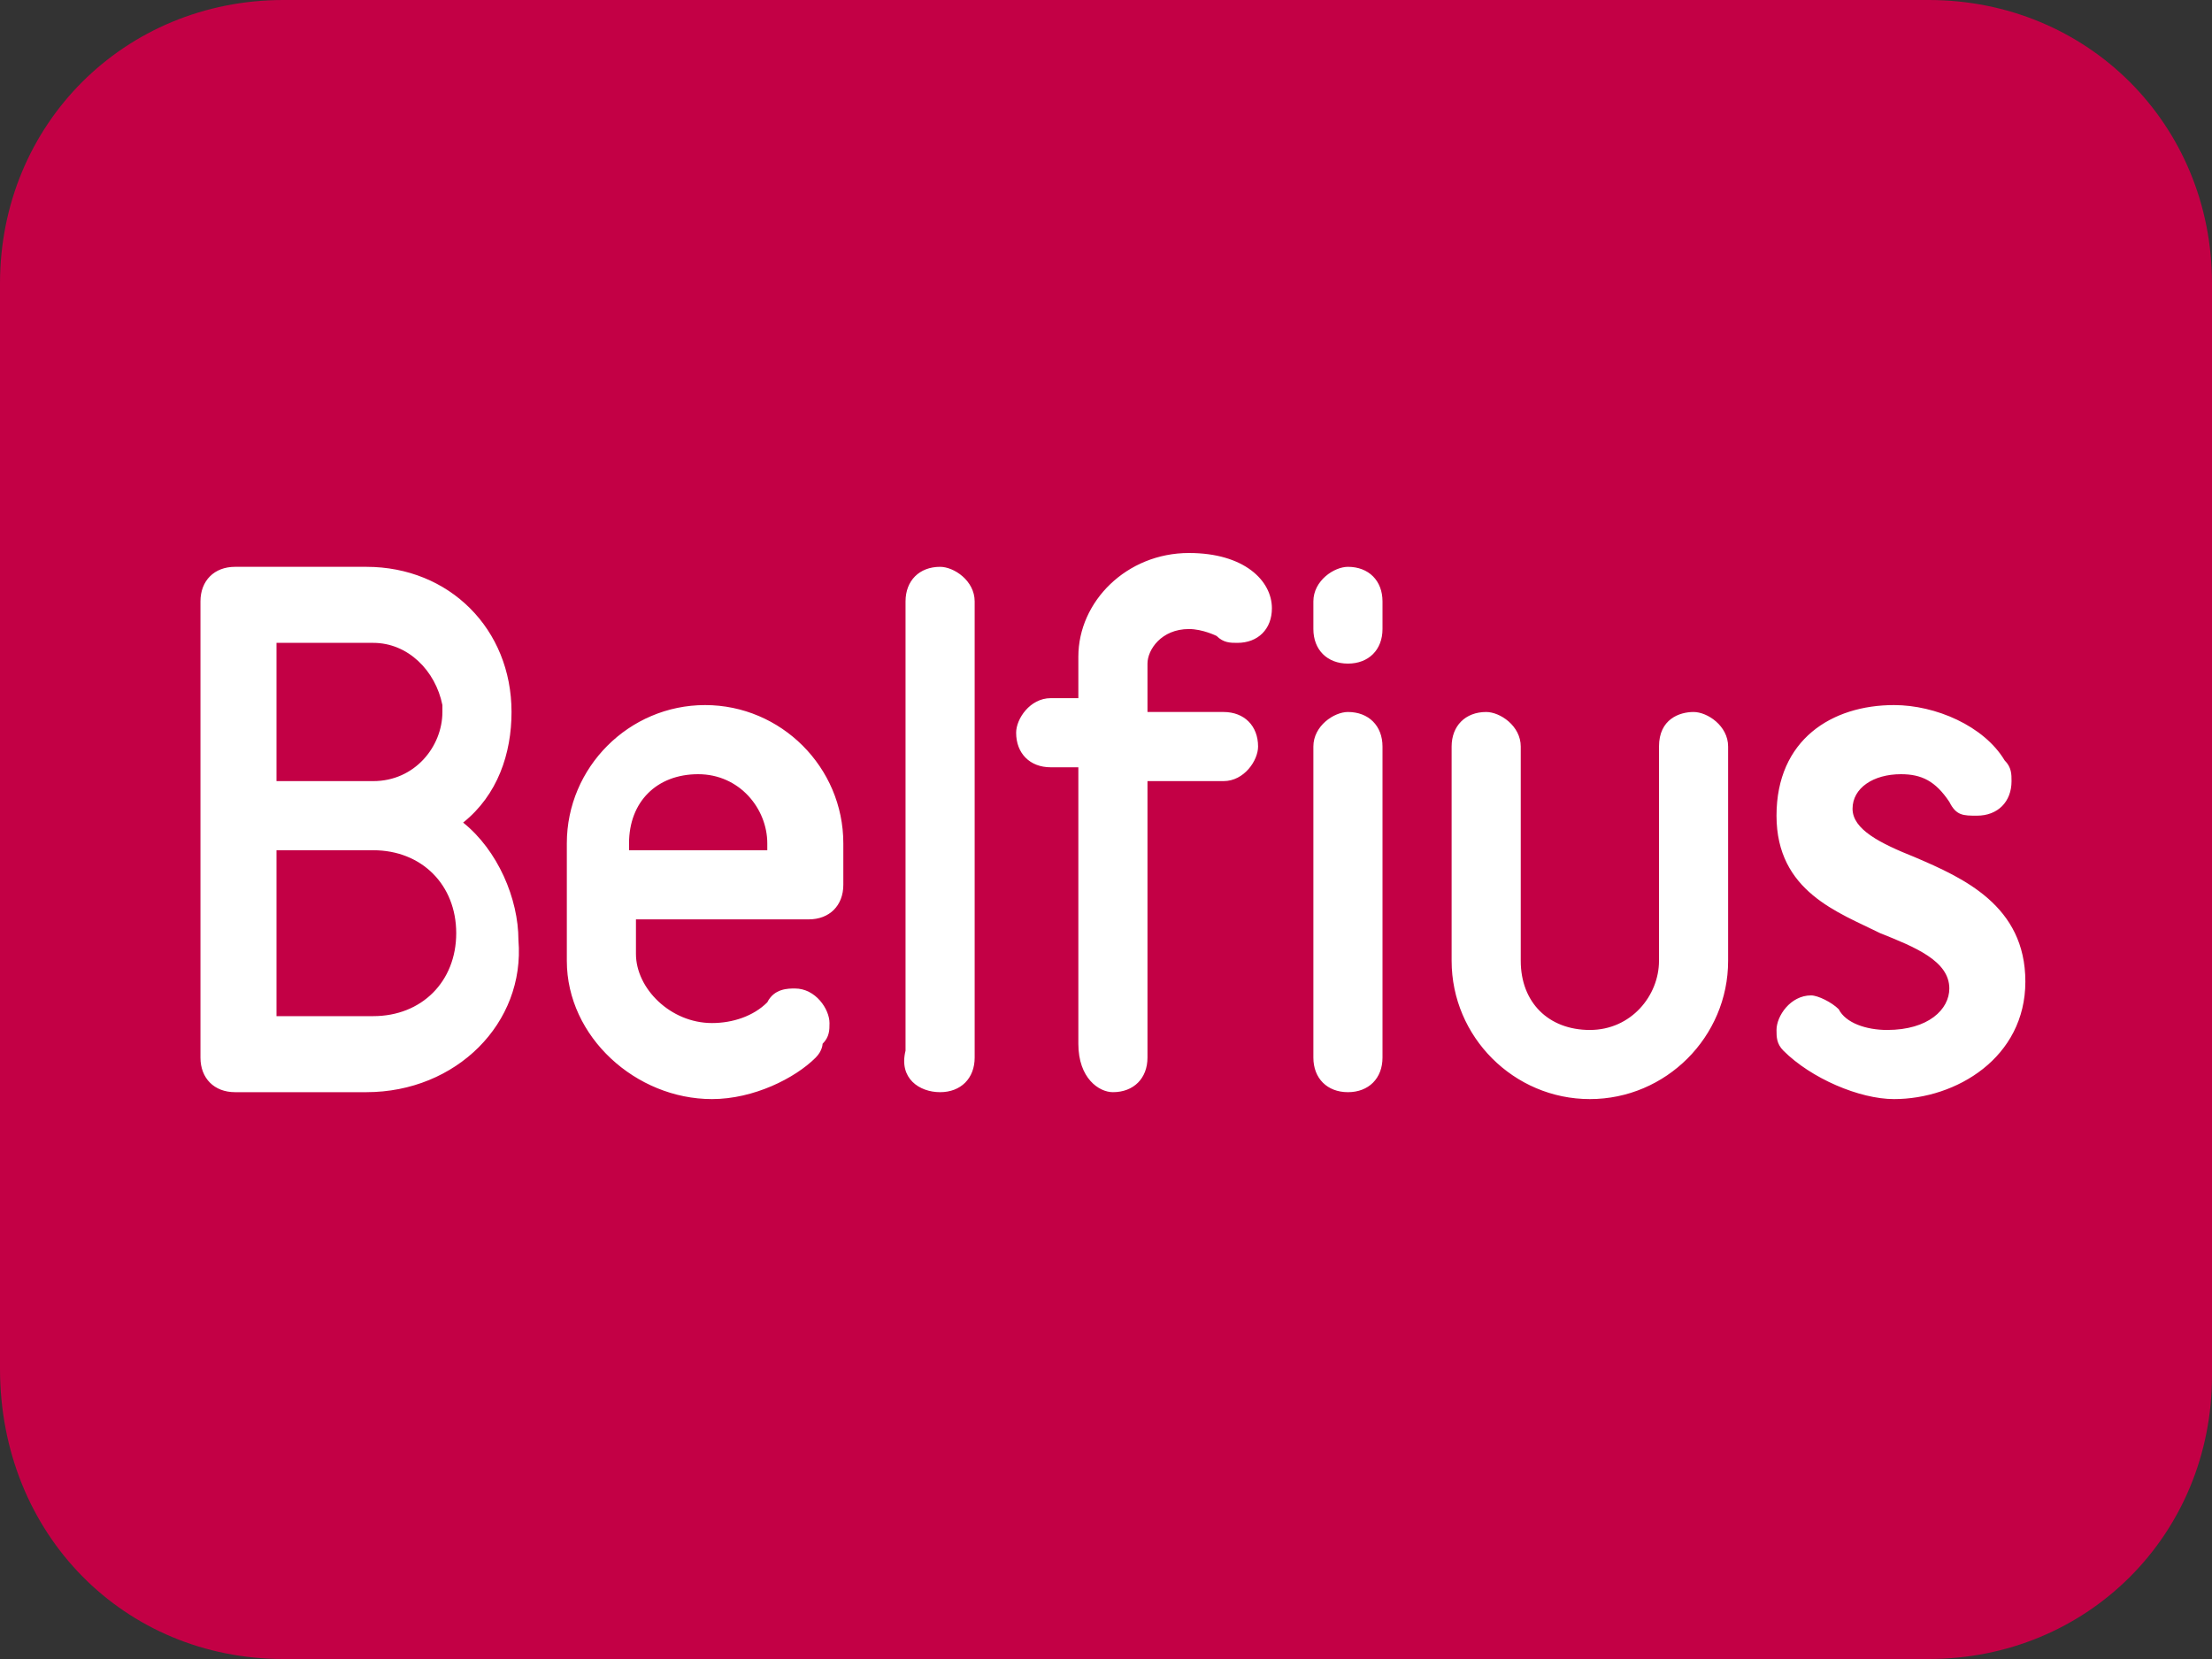
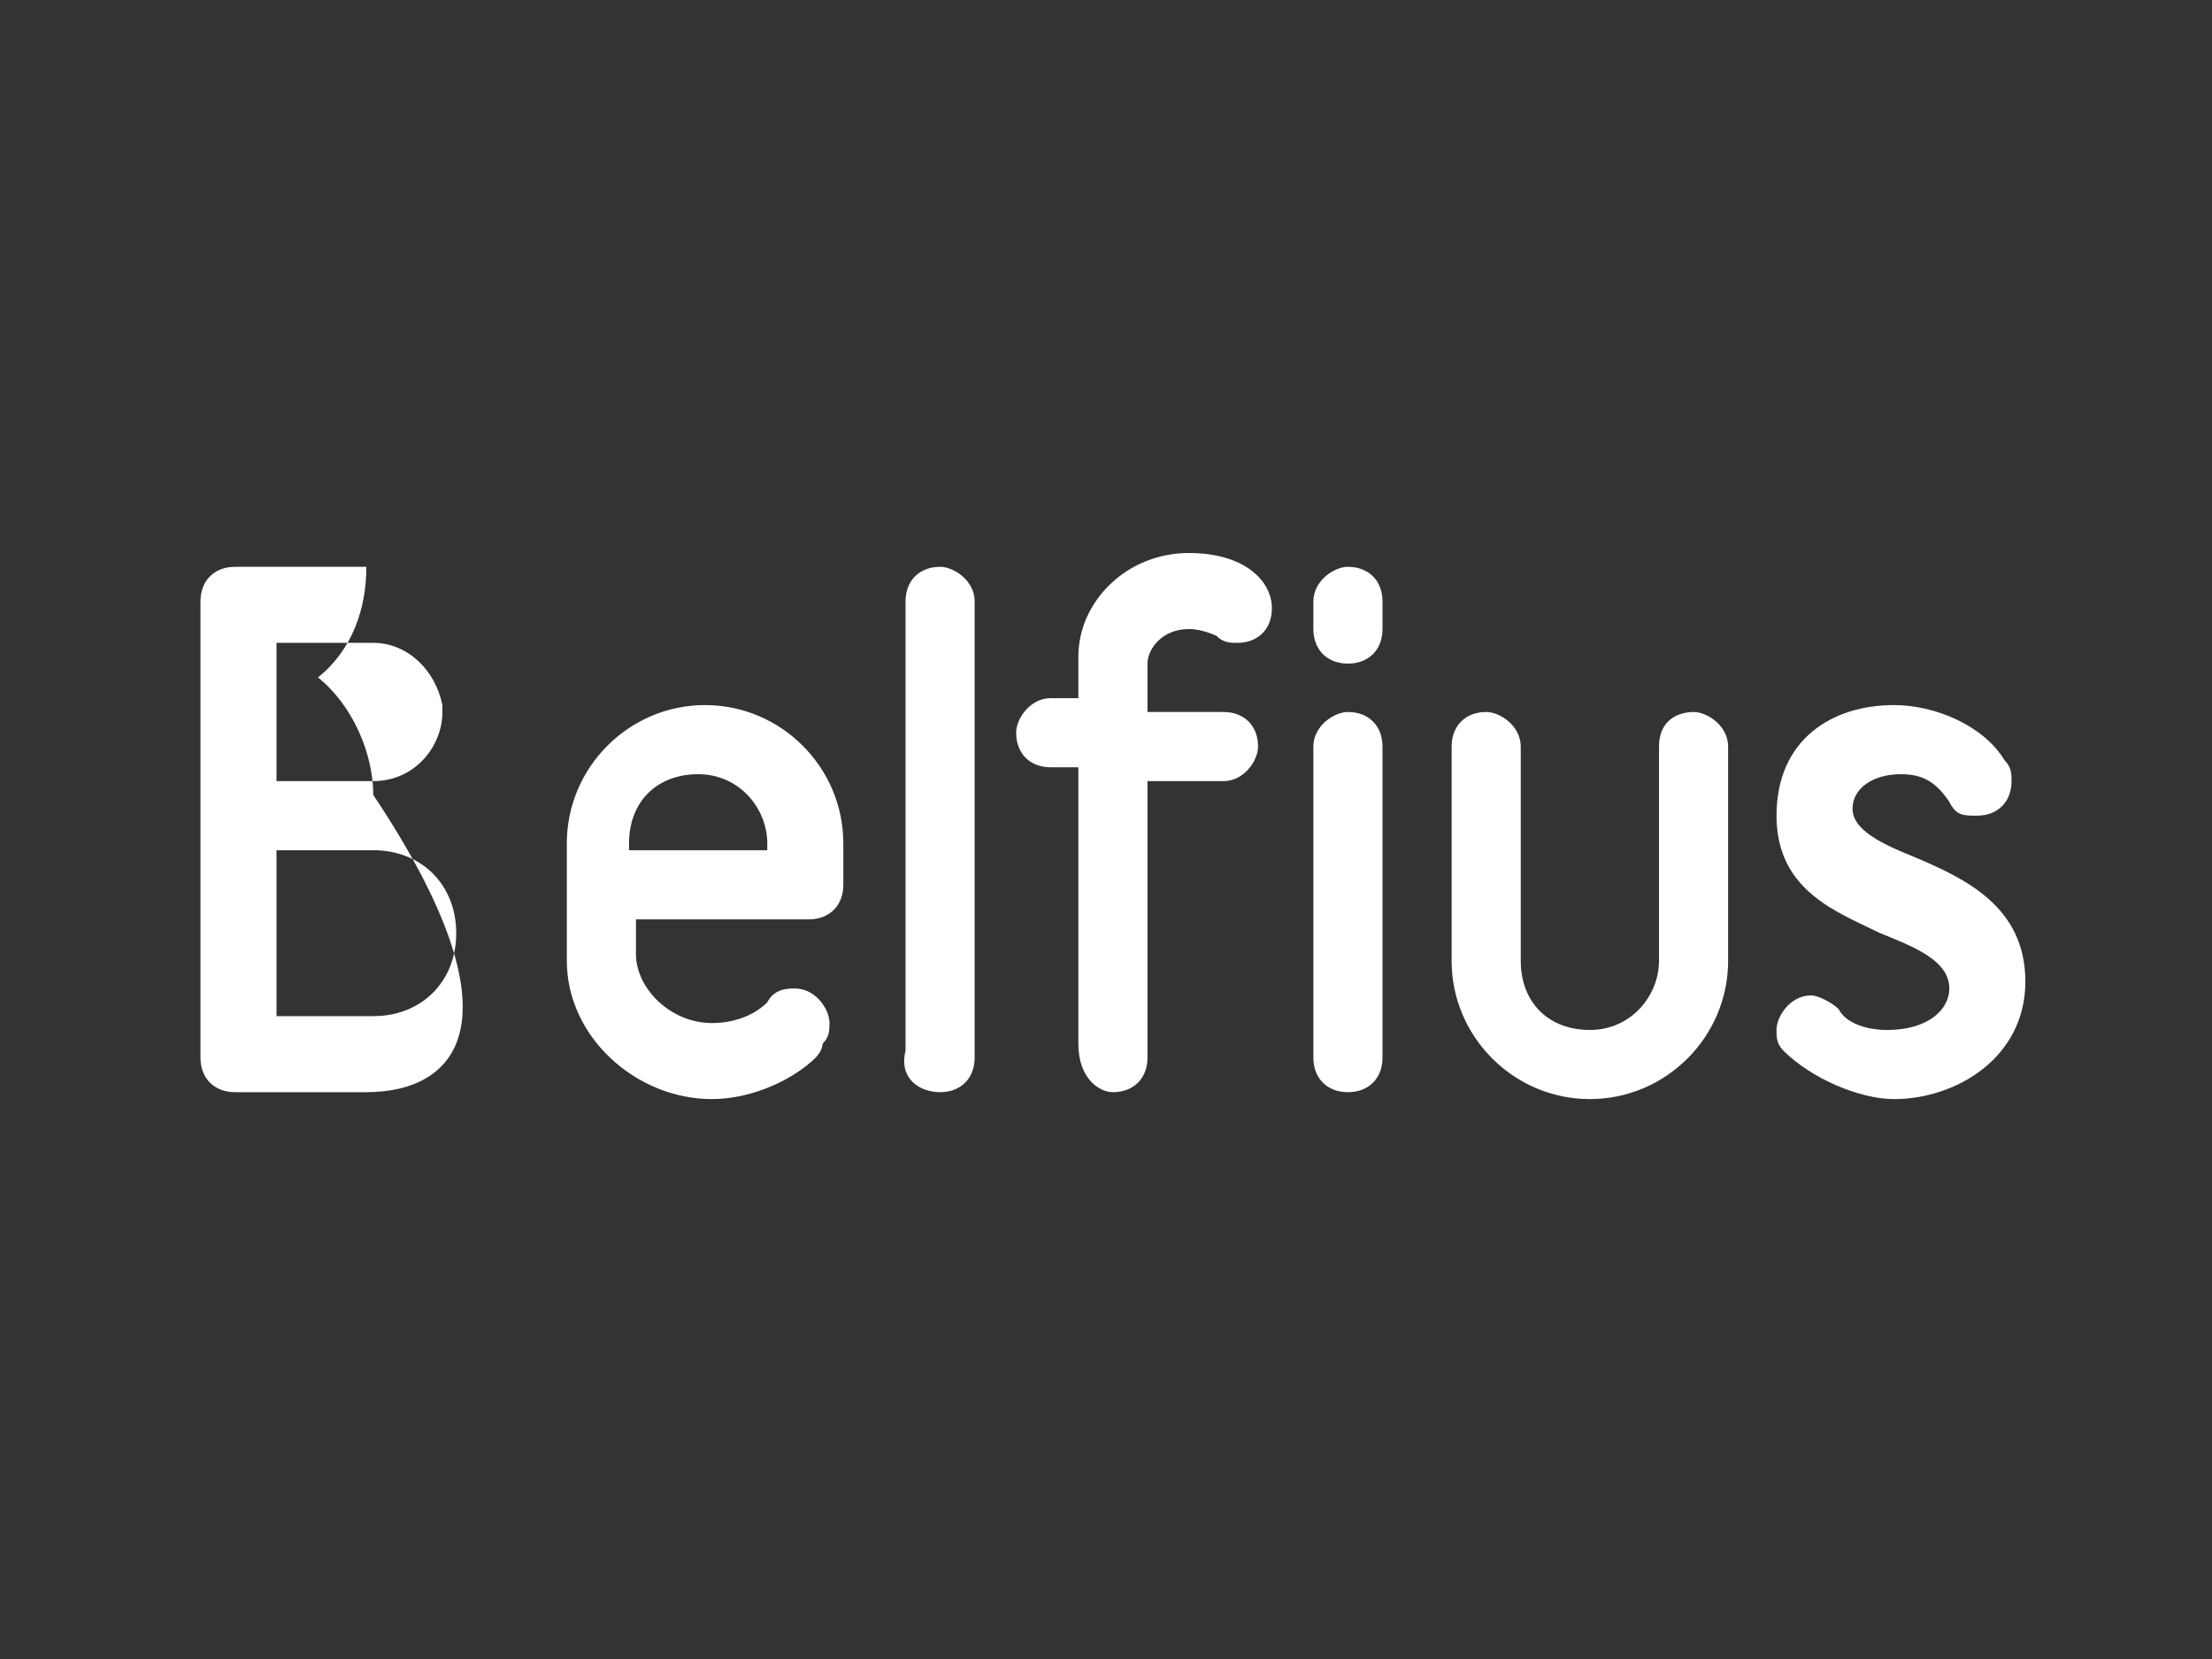
<svg xmlns="http://www.w3.org/2000/svg" version="1.1" id="Layer_1" x="0px" y="0px" width="32px" height="24px" viewBox="0 0 32 24" enable-background="new 0 0 32 24" xml:space="preserve">
  <rect x="0" y="0" width="32" height="24" fill="#333333" stroke="none" />
-   <path fill="#C30045" d="M27.9,0H4.1C1.8,0,0,1.8,0,4.1v15.7C0,22.2,1.8,24,4.1,24h23.8c2.3,0,4.1-1.8,4.1-4.1V4.1  C32,1.8,30.2,0,27.9,0z" />
-   <path fill="#FFFFFF" d="M5.3,15.8H3.4c-0.3,0-0.5-0.2-0.5-0.5V8.7c0-0.3,0.2-0.5,0.5-0.5h1.9c1.2,0,2.1,0.9,2.1,2.1  c0,0.6-0.2,1.2-0.7,1.6c0.5,0.4,0.8,1.1,0.8,1.7C7.6,14.8,6.6,15.8,5.3,15.8 M4,14.7h1.4c0.7,0,1.2-0.5,1.2-1.2  c0-0.7-0.5-1.2-1.2-1.2H4V14.7z M4,11.3h1.4c0.6,0,1-0.5,1-1v-0.1c-0.1-0.5-0.5-0.9-1-0.9H4V11.3z M10.3,15.9c-1.1,0-2.1-0.9-2.1-2  v-1.7c0-1.1,0.9-2,2-2s2,0.9,2,2v0.6c0,0.3-0.2,0.5-0.5,0.5H9.2v0.5c0,0.5,0.5,1,1.1,1c0.3,0,0.6-0.1,0.8-0.3  c0.1-0.2,0.3-0.2,0.4-0.2c0.3,0,0.5,0.3,0.5,0.5c0,0.1,0,0.2-0.1,0.3c0,0,0,0.1-0.1,0.2C11.5,15.6,10.9,15.9,10.3,15.9 M9.2,12.3  h1.9v-0.1c0-0.5-0.4-1-1-1s-1,0.4-1,1V12.3z M13.6,15.8c0.3,0,0.5-0.2,0.5-0.5V8.7c0-0.3-0.3-0.5-0.5-0.5c-0.3,0-0.5,0.2-0.5,0.5  v6.5C13,15.6,13.3,15.8,13.6,15.8 M16.1,15.8c0.3,0,0.5-0.2,0.5-0.5v-4h1.1c0.3,0,0.5-0.3,0.5-0.5c0-0.3-0.2-0.5-0.5-0.5h-1.1V9.6  c0-0.2,0.2-0.5,0.6-0.5c0.2,0,0.4,0.1,0.4,0.1c0.1,0.1,0.2,0.1,0.3,0.1c0.3,0,0.5-0.2,0.5-0.5c0-0.4-0.4-0.8-1.2-0.8  c-0.9,0-1.6,0.7-1.6,1.5v0.6h-0.4c-0.3,0-0.5,0.3-0.5,0.5c0,0.3,0.2,0.5,0.5,0.5h0.4v4C15.6,15.6,15.9,15.8,16.1,15.8 M19.5,15.8  c-0.3,0-0.5-0.2-0.5-0.5v-4.5c0-0.3,0.3-0.5,0.5-0.5c0.3,0,0.5,0.2,0.5,0.5v4.5C20,15.6,19.8,15.8,19.5,15.8 M19.5,9.6  c-0.3,0-0.5-0.2-0.5-0.5V8.7c0-0.3,0.3-0.5,0.5-0.5c0.3,0,0.5,0.2,0.5,0.5v0.4C20,9.4,19.8,9.6,19.5,9.6 M23,15.9c1.1,0,2-0.9,2-2  v-3.1c0-0.3-0.3-0.5-0.5-0.5S24,10.4,24,10.8v3.1c0,0.5-0.4,1-1,1s-1-0.4-1-1v-3.1c0-0.3-0.3-0.5-0.5-0.5c-0.3,0-0.5,0.2-0.5,0.5  v3.1C21,15,21.9,15.9,23,15.9 M27.4,15.9c0.9,0,1.9-0.6,1.9-1.7c0-1.1-0.9-1.5-1.6-1.8c-0.5-0.2-0.9-0.4-0.9-0.7  c0-0.3,0.3-0.5,0.7-0.5c0.3,0,0.5,0.1,0.7,0.4c0.1,0.2,0.2,0.2,0.4,0.2c0.3,0,0.5-0.2,0.5-0.5c0-0.1,0-0.2-0.1-0.3  c-0.3-0.5-1-0.8-1.6-0.8c-0.9,0-1.7,0.5-1.7,1.6c0,1.1,0.9,1.4,1.5,1.7c0.5,0.2,1,0.4,1,0.8c0,0.3-0.3,0.6-0.9,0.6  c-0.3,0-0.6-0.1-0.7-0.3l0,0c-0.1-0.1-0.3-0.2-0.4-0.2c-0.3,0-0.5,0.3-0.5,0.5c0,0.1,0,0.2,0.1,0.3C26.2,15.6,26.9,15.9,27.4,15.9" />
+   <path fill="#FFFFFF" d="M5.3,15.8H3.4c-0.3,0-0.5-0.2-0.5-0.5V8.7c0-0.3,0.2-0.5,0.5-0.5h1.9c0,0.6-0.2,1.2-0.7,1.6c0.5,0.4,0.8,1.1,0.8,1.7C7.6,14.8,6.6,15.8,5.3,15.8 M4,14.7h1.4c0.7,0,1.2-0.5,1.2-1.2  c0-0.7-0.5-1.2-1.2-1.2H4V14.7z M4,11.3h1.4c0.6,0,1-0.5,1-1v-0.1c-0.1-0.5-0.5-0.9-1-0.9H4V11.3z M10.3,15.9c-1.1,0-2.1-0.9-2.1-2  v-1.7c0-1.1,0.9-2,2-2s2,0.9,2,2v0.6c0,0.3-0.2,0.5-0.5,0.5H9.2v0.5c0,0.5,0.5,1,1.1,1c0.3,0,0.6-0.1,0.8-0.3  c0.1-0.2,0.3-0.2,0.4-0.2c0.3,0,0.5,0.3,0.5,0.5c0,0.1,0,0.2-0.1,0.3c0,0,0,0.1-0.1,0.2C11.5,15.6,10.9,15.9,10.3,15.9 M9.2,12.3  h1.9v-0.1c0-0.5-0.4-1-1-1s-1,0.4-1,1V12.3z M13.6,15.8c0.3,0,0.5-0.2,0.5-0.5V8.7c0-0.3-0.3-0.5-0.5-0.5c-0.3,0-0.5,0.2-0.5,0.5  v6.5C13,15.6,13.3,15.8,13.6,15.8 M16.1,15.8c0.3,0,0.5-0.2,0.5-0.5v-4h1.1c0.3,0,0.5-0.3,0.5-0.5c0-0.3-0.2-0.5-0.5-0.5h-1.1V9.6  c0-0.2,0.2-0.5,0.6-0.5c0.2,0,0.4,0.1,0.4,0.1c0.1,0.1,0.2,0.1,0.3,0.1c0.3,0,0.5-0.2,0.5-0.5c0-0.4-0.4-0.8-1.2-0.8  c-0.9,0-1.6,0.7-1.6,1.5v0.6h-0.4c-0.3,0-0.5,0.3-0.5,0.5c0,0.3,0.2,0.5,0.5,0.5h0.4v4C15.6,15.6,15.9,15.8,16.1,15.8 M19.5,15.8  c-0.3,0-0.5-0.2-0.5-0.5v-4.5c0-0.3,0.3-0.5,0.5-0.5c0.3,0,0.5,0.2,0.5,0.5v4.5C20,15.6,19.8,15.8,19.5,15.8 M19.5,9.6  c-0.3,0-0.5-0.2-0.5-0.5V8.7c0-0.3,0.3-0.5,0.5-0.5c0.3,0,0.5,0.2,0.5,0.5v0.4C20,9.4,19.8,9.6,19.5,9.6 M23,15.9c1.1,0,2-0.9,2-2  v-3.1c0-0.3-0.3-0.5-0.5-0.5S24,10.4,24,10.8v3.1c0,0.5-0.4,1-1,1s-1-0.4-1-1v-3.1c0-0.3-0.3-0.5-0.5-0.5c-0.3,0-0.5,0.2-0.5,0.5  v3.1C21,15,21.9,15.9,23,15.9 M27.4,15.9c0.9,0,1.9-0.6,1.9-1.7c0-1.1-0.9-1.5-1.6-1.8c-0.5-0.2-0.9-0.4-0.9-0.7  c0-0.3,0.3-0.5,0.7-0.5c0.3,0,0.5,0.1,0.7,0.4c0.1,0.2,0.2,0.2,0.4,0.2c0.3,0,0.5-0.2,0.5-0.5c0-0.1,0-0.2-0.1-0.3  c-0.3-0.5-1-0.8-1.6-0.8c-0.9,0-1.7,0.5-1.7,1.6c0,1.1,0.9,1.4,1.5,1.7c0.5,0.2,1,0.4,1,0.8c0,0.3-0.3,0.6-0.9,0.6  c-0.3,0-0.6-0.1-0.7-0.3l0,0c-0.1-0.1-0.3-0.2-0.4-0.2c-0.3,0-0.5,0.3-0.5,0.5c0,0.1,0,0.2,0.1,0.3C26.2,15.6,26.9,15.9,27.4,15.9" />
</svg>